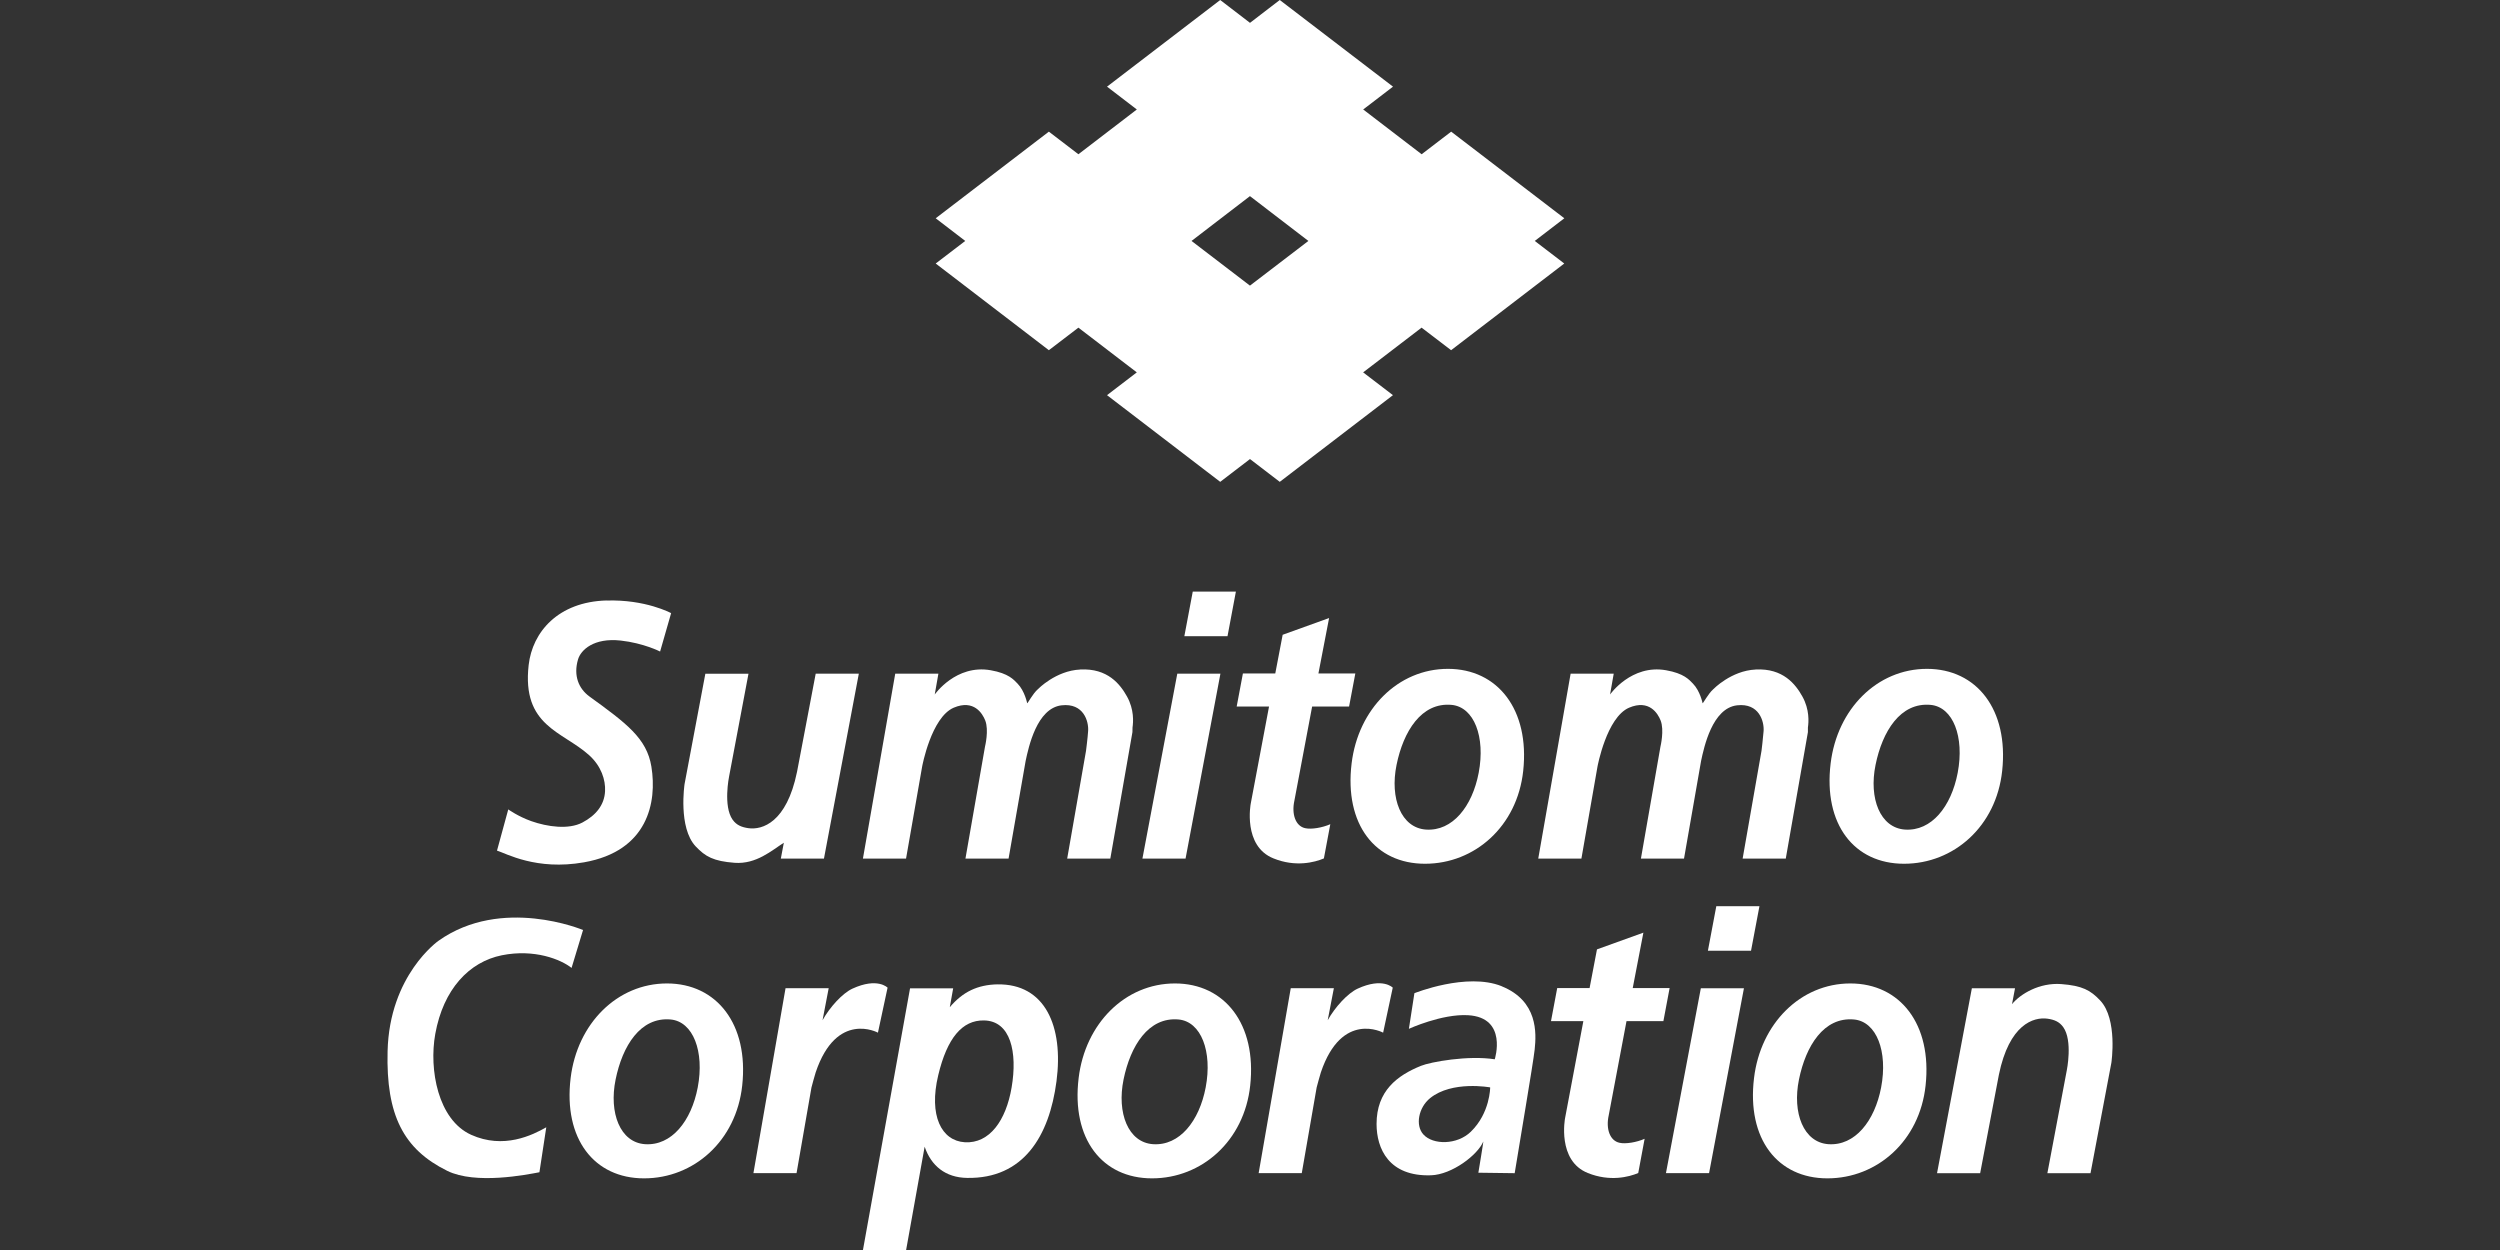
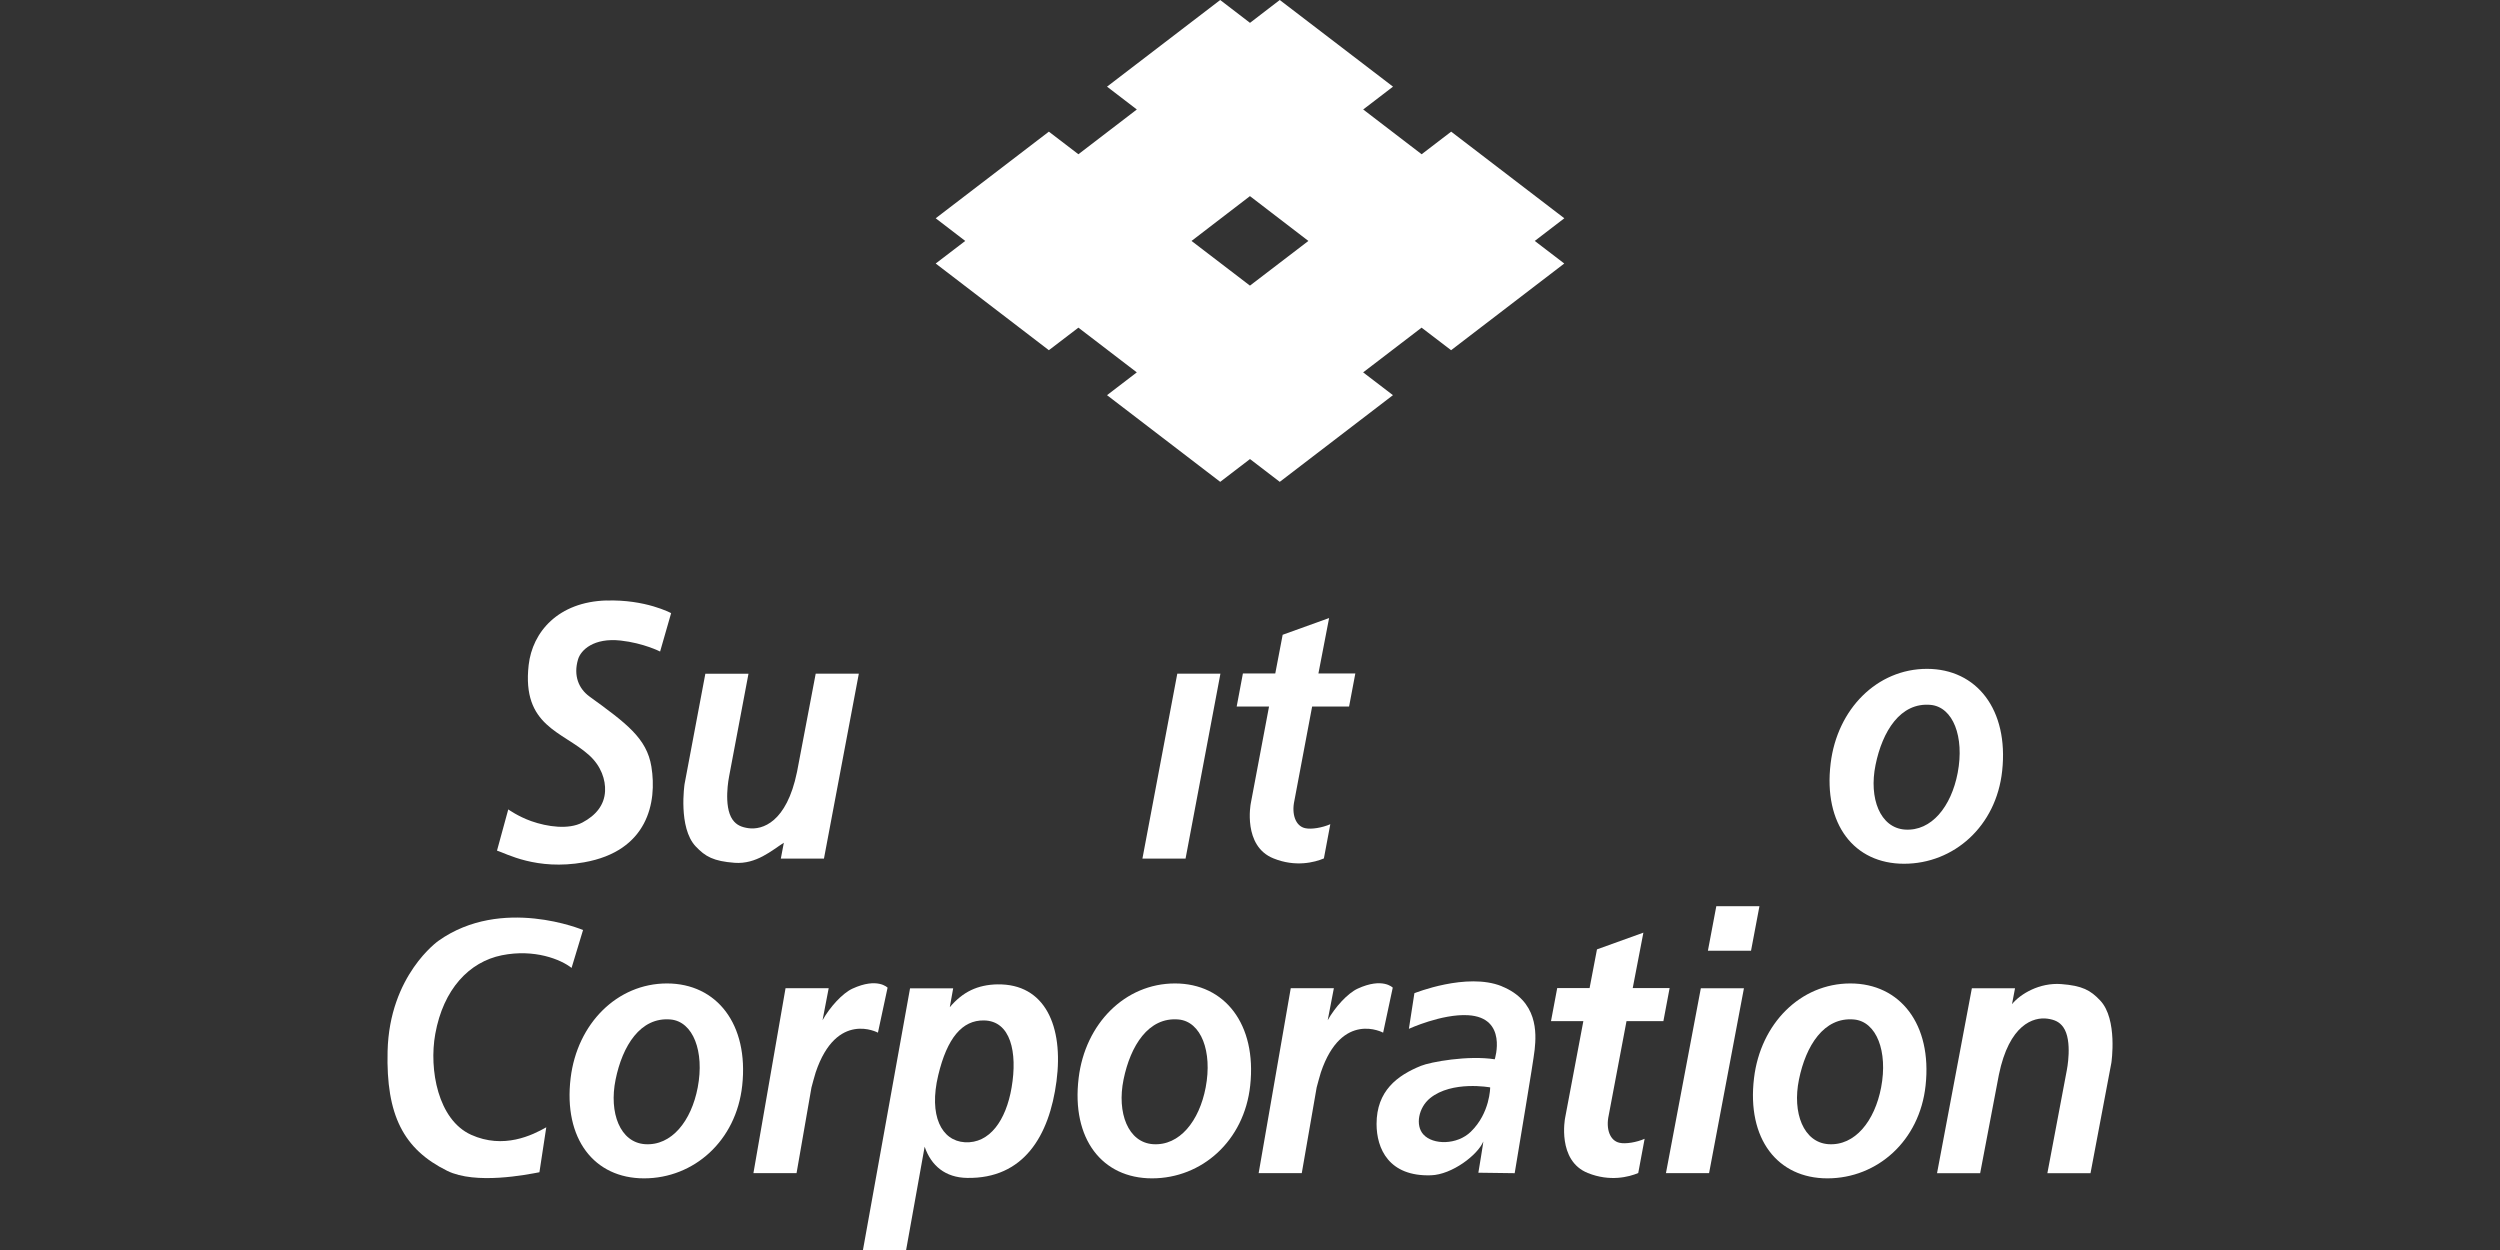
<svg xmlns="http://www.w3.org/2000/svg" width="200" height="100" viewBox="0 0 200 100" fill="none">
  <rect x="0" y="0" width="200" height="100" fill="#333333" stroke="none" />
  <g clip-path="url(#clip0_1519_68)">
    <path d="M125.146 17.462L116.093 10.532L113.731 12.34L109.056 8.758L111.441 6.932L102.381 0L99.999 1.828L97.617 0L88.562 6.932L90.946 8.758L86.272 12.34L83.909 10.532L74.856 17.462L77.219 19.275L74.856 21.081L83.909 28.016L86.272 26.212L90.944 29.79L88.562 31.613L97.617 38.548L99.999 36.724L102.381 38.548L111.436 31.613L109.052 29.79L113.726 26.212L116.088 28.016L125.141 21.081L122.781 19.275L125.146 17.462ZM99.996 22.85L95.322 19.275L99.996 15.69L104.671 19.275L99.996 22.85Z" fill="white" />
-     <path d="M115.836 53.508C111.853 53.508 108.654 56.715 108.128 61.079C107.54 65.95 110.014 69.1 114 69.1C117.986 69.1 121.378 66.101 121.856 61.675C122.386 56.774 119.818 53.508 115.836 53.508ZM118.294 61.828C117.782 64.515 116.202 66.514 114.072 66.366C112.093 66.225 111.177 63.869 111.724 61.19C112.27 58.513 113.707 56.17 116.127 56.39C117.925 56.559 118.844 58.944 118.294 61.828Z" fill="white" />
-     <path d="M140.446 53.563C138.498 53.652 137.063 55.136 137.063 55.136C136.651 55.5 136.261 56.262 136.208 56.262C136.208 56.262 136.014 55.28 135.435 54.688C135.132 54.377 134.72 53.872 133.285 53.62C130.504 53.127 128.805 55.559 128.805 55.559L129.098 53.892H125.65L123.06 68.686H126.513L127.799 61.328C127.799 61.328 128.524 57.385 130.332 56.613C131.938 55.933 132.629 57.078 132.849 57.637C133.157 58.414 132.837 59.725 132.837 59.725L131.274 68.686H134.722L136.087 60.873C136.324 59.763 136.983 56.653 138.968 56.425C140.732 56.225 141.141 57.719 141.088 58.481C141.052 59.008 140.921 60.064 140.921 60.064L139.411 68.686H142.862L144.633 58.568V58.199C144.696 57.776 144.774 56.764 144.192 55.722C143.647 54.743 142.651 53.446 140.448 53.56L140.446 53.563Z" fill="white" />
    <path d="M154.158 53.508C150.172 53.508 146.976 56.715 146.45 61.079C145.862 65.95 148.336 69.1 152.322 69.1C156.308 69.1 159.7 66.101 160.173 61.675C160.706 56.774 158.14 53.508 154.156 53.508H154.158ZM156.615 61.828C156.102 64.515 154.524 66.514 152.392 66.366C150.412 66.225 149.496 63.869 150.044 61.19C150.589 58.513 152.026 56.17 154.449 56.39C156.245 56.559 157.165 58.944 156.615 61.828Z" fill="white" />
-     <path d="M86.415 53.563C84.462 53.652 83.03 55.136 83.03 55.136C82.615 55.5 82.23 56.262 82.174 56.262C82.174 56.262 81.983 55.28 81.404 54.688C81.101 54.377 80.689 53.872 79.257 53.62C76.473 53.127 74.779 55.559 74.779 55.559L75.072 53.892H71.619L69.034 68.686H72.484L73.771 61.328C73.771 61.328 74.495 57.385 76.303 56.613C77.909 55.933 78.598 57.078 78.818 57.637C79.126 58.414 78.801 59.725 78.801 59.725L77.236 68.686H80.686L82.051 60.873C82.288 59.763 82.947 56.653 84.929 56.425C86.696 56.225 87.105 57.719 87.05 58.481C87.018 59.008 86.882 60.064 86.882 60.064L85.375 68.686H88.826L90.595 58.568L90.602 58.199C90.665 57.776 90.742 56.764 90.161 55.722C89.616 54.743 88.62 53.446 86.417 53.56L86.415 53.563Z" fill="white" />
    <path d="M48.512 48.038C44.659 48.149 42.59 50.554 42.292 53.209C41.742 58.1 44.991 58.496 47.121 60.406C48.107 61.291 48.451 62.402 48.405 63.293C48.352 64.394 47.683 65.225 46.588 65.804C45.486 66.383 43.797 66.148 42.498 65.69C41.461 65.322 40.661 64.753 40.661 64.753L39.76 68.05C40.496 68.273 42.9 69.659 46.719 68.986C51.837 68.085 52.571 64.181 52.113 61.341C51.747 59.055 50.097 57.855 47.157 55.72C46.29 55.087 45.861 54.047 46.242 52.756C46.46 52.006 47.494 51.007 49.653 51.244C51.488 51.447 52.808 52.123 52.808 52.123L53.69 49.052C53.69 49.052 51.657 47.942 48.514 48.043L48.512 48.038Z" fill="white" />
    <path d="M63.756 61.774C62.93 65.792 60.989 66.418 59.855 66.252C59.341 66.175 58.924 66.019 58.609 65.576C57.839 64.49 58.328 62.113 58.328 62.113L59.879 53.897H56.428L54.764 62.731C54.764 62.731 54.24 66.215 55.655 67.712C56.431 68.533 57.083 68.897 58.776 69.025C60.502 69.151 61.75 68.028 62.707 67.419L62.467 68.686H65.917L68.706 53.894H65.256L63.758 61.771L63.756 61.774Z" fill="white" />
    <path d="M104.976 56.522H107.927L108.426 53.879H105.473L106.328 49.443L102.613 50.782L102.022 53.879H99.432L98.935 56.522H101.523L100.059 64.29C100.059 64.29 99.405 67.689 101.884 68.674C103.638 69.384 105.165 68.991 105.911 68.674L106.425 65.935C105.793 66.215 104.901 66.368 104.414 66.254C103.643 66.089 103.316 65.131 103.549 64.065L104.971 56.522H104.976Z" fill="white" />
-     <path d="M94.748 50.896H98.201L98.872 47.326H95.421L94.748 50.896Z" fill="white" />
    <path d="M91.394 68.686H94.845L97.634 53.894H94.183L91.394 68.686Z" fill="white" />
    <path d="M37.683 90.779C35.042 89.579 34.308 85.569 34.821 82.719C35.468 79.127 37.538 76.95 40.145 76.422C42.764 75.895 44.88 76.761 45.725 77.434L46.644 74.401C46.644 74.401 40.147 71.665 35.081 75.262C35.081 75.262 31.148 77.999 31.007 84.109C30.881 89.206 32.275 91.937 35.776 93.666C38.054 94.792 42.163 93.968 43.154 93.78L43.702 90.183C42.602 90.806 40.298 91.964 37.681 90.779H37.683Z" fill="white" />
    <path d="M137.305 72.494L136.632 76.061H140.082L140.756 72.494H137.305Z" fill="white" />
    <path d="M133.276 93.852H136.726L139.515 79.06H136.067L133.276 93.852Z" fill="white" />
    <path d="M53.358 78.676C49.377 78.676 46.176 81.883 45.65 86.247C45.064 91.118 47.54 94.268 51.524 94.268C55.508 94.268 58.9 91.269 59.377 86.843C59.91 81.942 57.342 78.676 53.358 78.676ZM55.818 86.996C55.306 89.683 53.727 91.682 51.594 91.534C49.615 91.393 48.701 89.038 49.249 86.358C49.794 83.681 51.228 81.338 53.654 81.559C55.447 81.727 56.368 84.112 55.818 86.996Z" fill="white" />
    <path d="M168.014 80.037C167.238 79.216 166.584 78.855 164.893 78.726C163.165 78.6 161.646 79.5 160.962 80.329L161.202 79.062H157.749L154.963 93.855H158.413L159.911 85.98C160.735 81.957 162.676 81.334 163.814 81.497C164.328 81.573 164.747 81.729 165.06 82.172C165.833 83.258 165.341 85.638 165.341 85.638L163.79 93.855H167.241L168.91 85.022C168.91 85.022 169.431 81.536 168.016 80.04L168.014 80.037Z" fill="white" />
    <path d="M148.028 78.676C144.042 78.676 140.843 81.883 140.322 86.247C139.733 91.118 142.207 94.268 146.193 94.268C150.179 94.268 153.574 91.269 154.047 86.843C154.58 81.942 152.014 78.676 148.028 78.676ZM150.49 86.996C149.976 89.683 148.398 91.682 146.269 91.534C144.286 91.393 143.368 89.038 143.918 86.358C144.463 83.681 145.9 81.338 148.323 81.559C150.124 81.727 151.04 84.112 150.49 86.996Z" fill="white" />
    <path d="M120.13 78.899V78.894C117.339 77.773 113.152 79.456 113.152 79.456L112.711 82.306C112.711 82.306 115.352 81.094 117.448 81.217C120.644 81.405 119.58 84.743 119.58 84.743C117.448 84.409 114.443 84.953 113.668 85.27C111.778 86.039 110.125 87.271 110.125 89.918C110.125 91.885 111.102 94.134 114.477 94.023C116.164 93.971 118.223 92.39 118.662 91.324C118.698 91.247 118.269 93.817 118.269 93.817L121.175 93.855C121.514 91.739 122.643 85.134 122.774 83.961C122.912 82.647 123.045 80.077 120.13 78.899ZM117.671 90.534C116.571 91.606 114.642 91.606 113.874 90.76C113.205 90.03 113.484 88.6 114.407 87.853C116.166 86.427 119.214 86.992 119.214 86.992C119.214 86.992 119.214 89.033 117.671 90.532V90.534Z" fill="white" />
    <path d="M130.121 81.69H133.072L133.569 79.047H130.618L131.471 74.612L127.758 75.95L127.167 79.047H124.577L124.08 81.69H126.668L125.204 89.458C125.204 89.458 124.552 92.858 127.029 93.842C128.788 94.552 130.312 94.159 131.059 93.842L131.57 91.103C130.94 91.383 130.048 91.536 129.564 91.423C128.783 91.257 128.461 90.299 128.696 89.233L130.121 81.69Z" fill="white" />
    <path d="M111.422 79.013C111.422 79.013 110.622 78.169 108.616 79.09C107.811 79.458 106.796 80.579 106.217 81.618L106.709 79.057H103.26L100.692 93.85H104.142L105.332 86.999C105.395 86.779 105.584 86.039 105.669 85.792C107.348 80.814 110.651 82.613 110.651 82.613L111.419 79.015L111.422 79.013Z" fill="white" />
    <path d="M71.006 79.013C71.006 79.013 70.206 78.169 68.198 79.09C67.395 79.458 66.38 80.579 65.803 81.618L66.295 79.057H62.843L60.274 93.85H63.724L64.917 86.999C64.98 86.779 65.169 86.039 65.254 85.792C66.93 80.814 70.235 82.613 70.235 82.613L71.006 79.015V79.013Z" fill="white" />
    <path d="M93.997 78.676C90.013 78.676 86.812 81.883 86.291 86.247C85.702 91.118 88.179 94.268 92.162 94.268C96.146 94.268 99.541 91.269 100.016 86.843C100.549 81.942 97.983 78.676 93.999 78.676H93.997ZM96.454 86.996C95.942 89.683 94.365 91.682 92.235 91.534C90.253 91.393 89.337 89.038 89.885 86.358C90.432 83.681 91.869 81.338 94.29 81.559C96.085 81.727 97.004 84.112 96.454 86.996Z" fill="white" />
    <path d="M79.792 78.748C78.205 78.785 77.032 79.337 75.983 80.576L76.254 79.065H72.804L69.036 100.002H72.489L73.972 91.737C74.495 93.268 75.637 94.206 77.367 94.233C81.879 94.31 83.946 90.893 84.52 86.497C85.097 82.098 83.604 78.679 79.787 78.751L79.792 78.748ZM80.929 86.997C80.483 89.634 79.165 91.499 77.185 91.38C75.314 91.267 74.287 89.246 75.058 86.022C75.77 83.036 76.979 81.608 78.709 81.635C80.856 81.66 81.409 84.184 80.929 86.997Z" fill="white" />
  </g>
  <defs>
    <clipPath id="clip0_1519_68">
      <rect width="138" height="100" fill="white" transform="translate(31)" />
    </clipPath>
  </defs>
</svg>